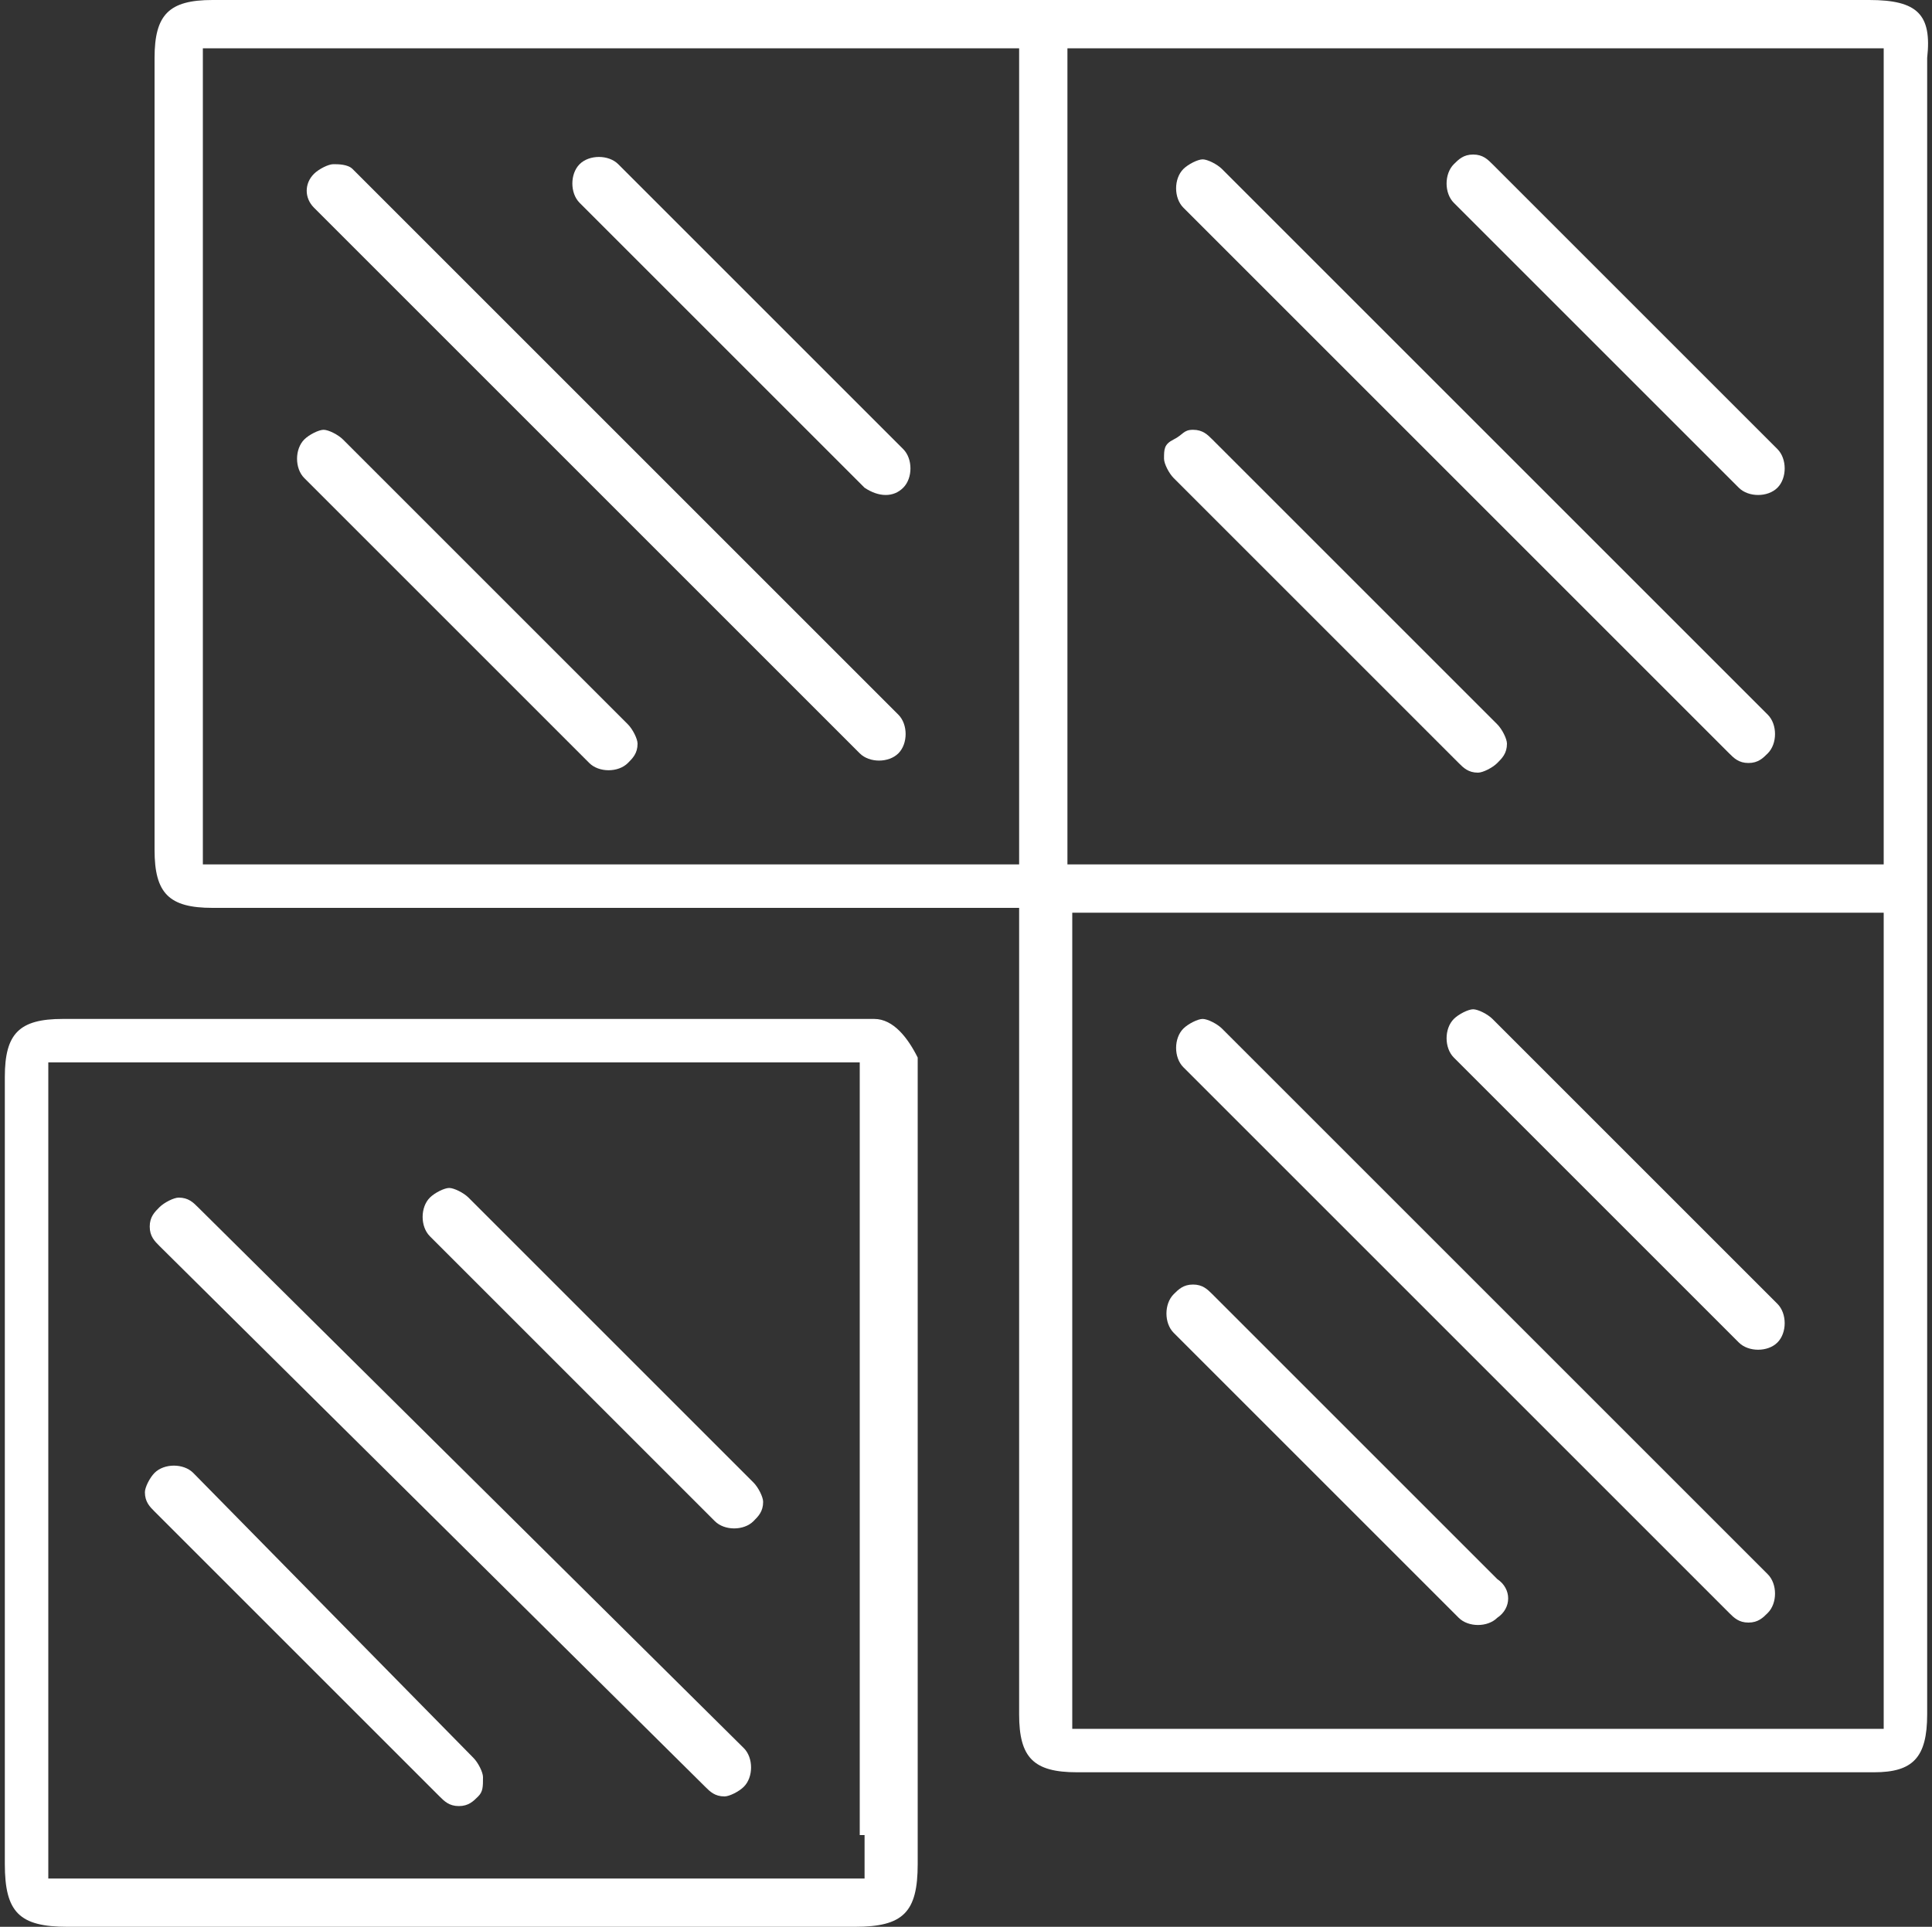
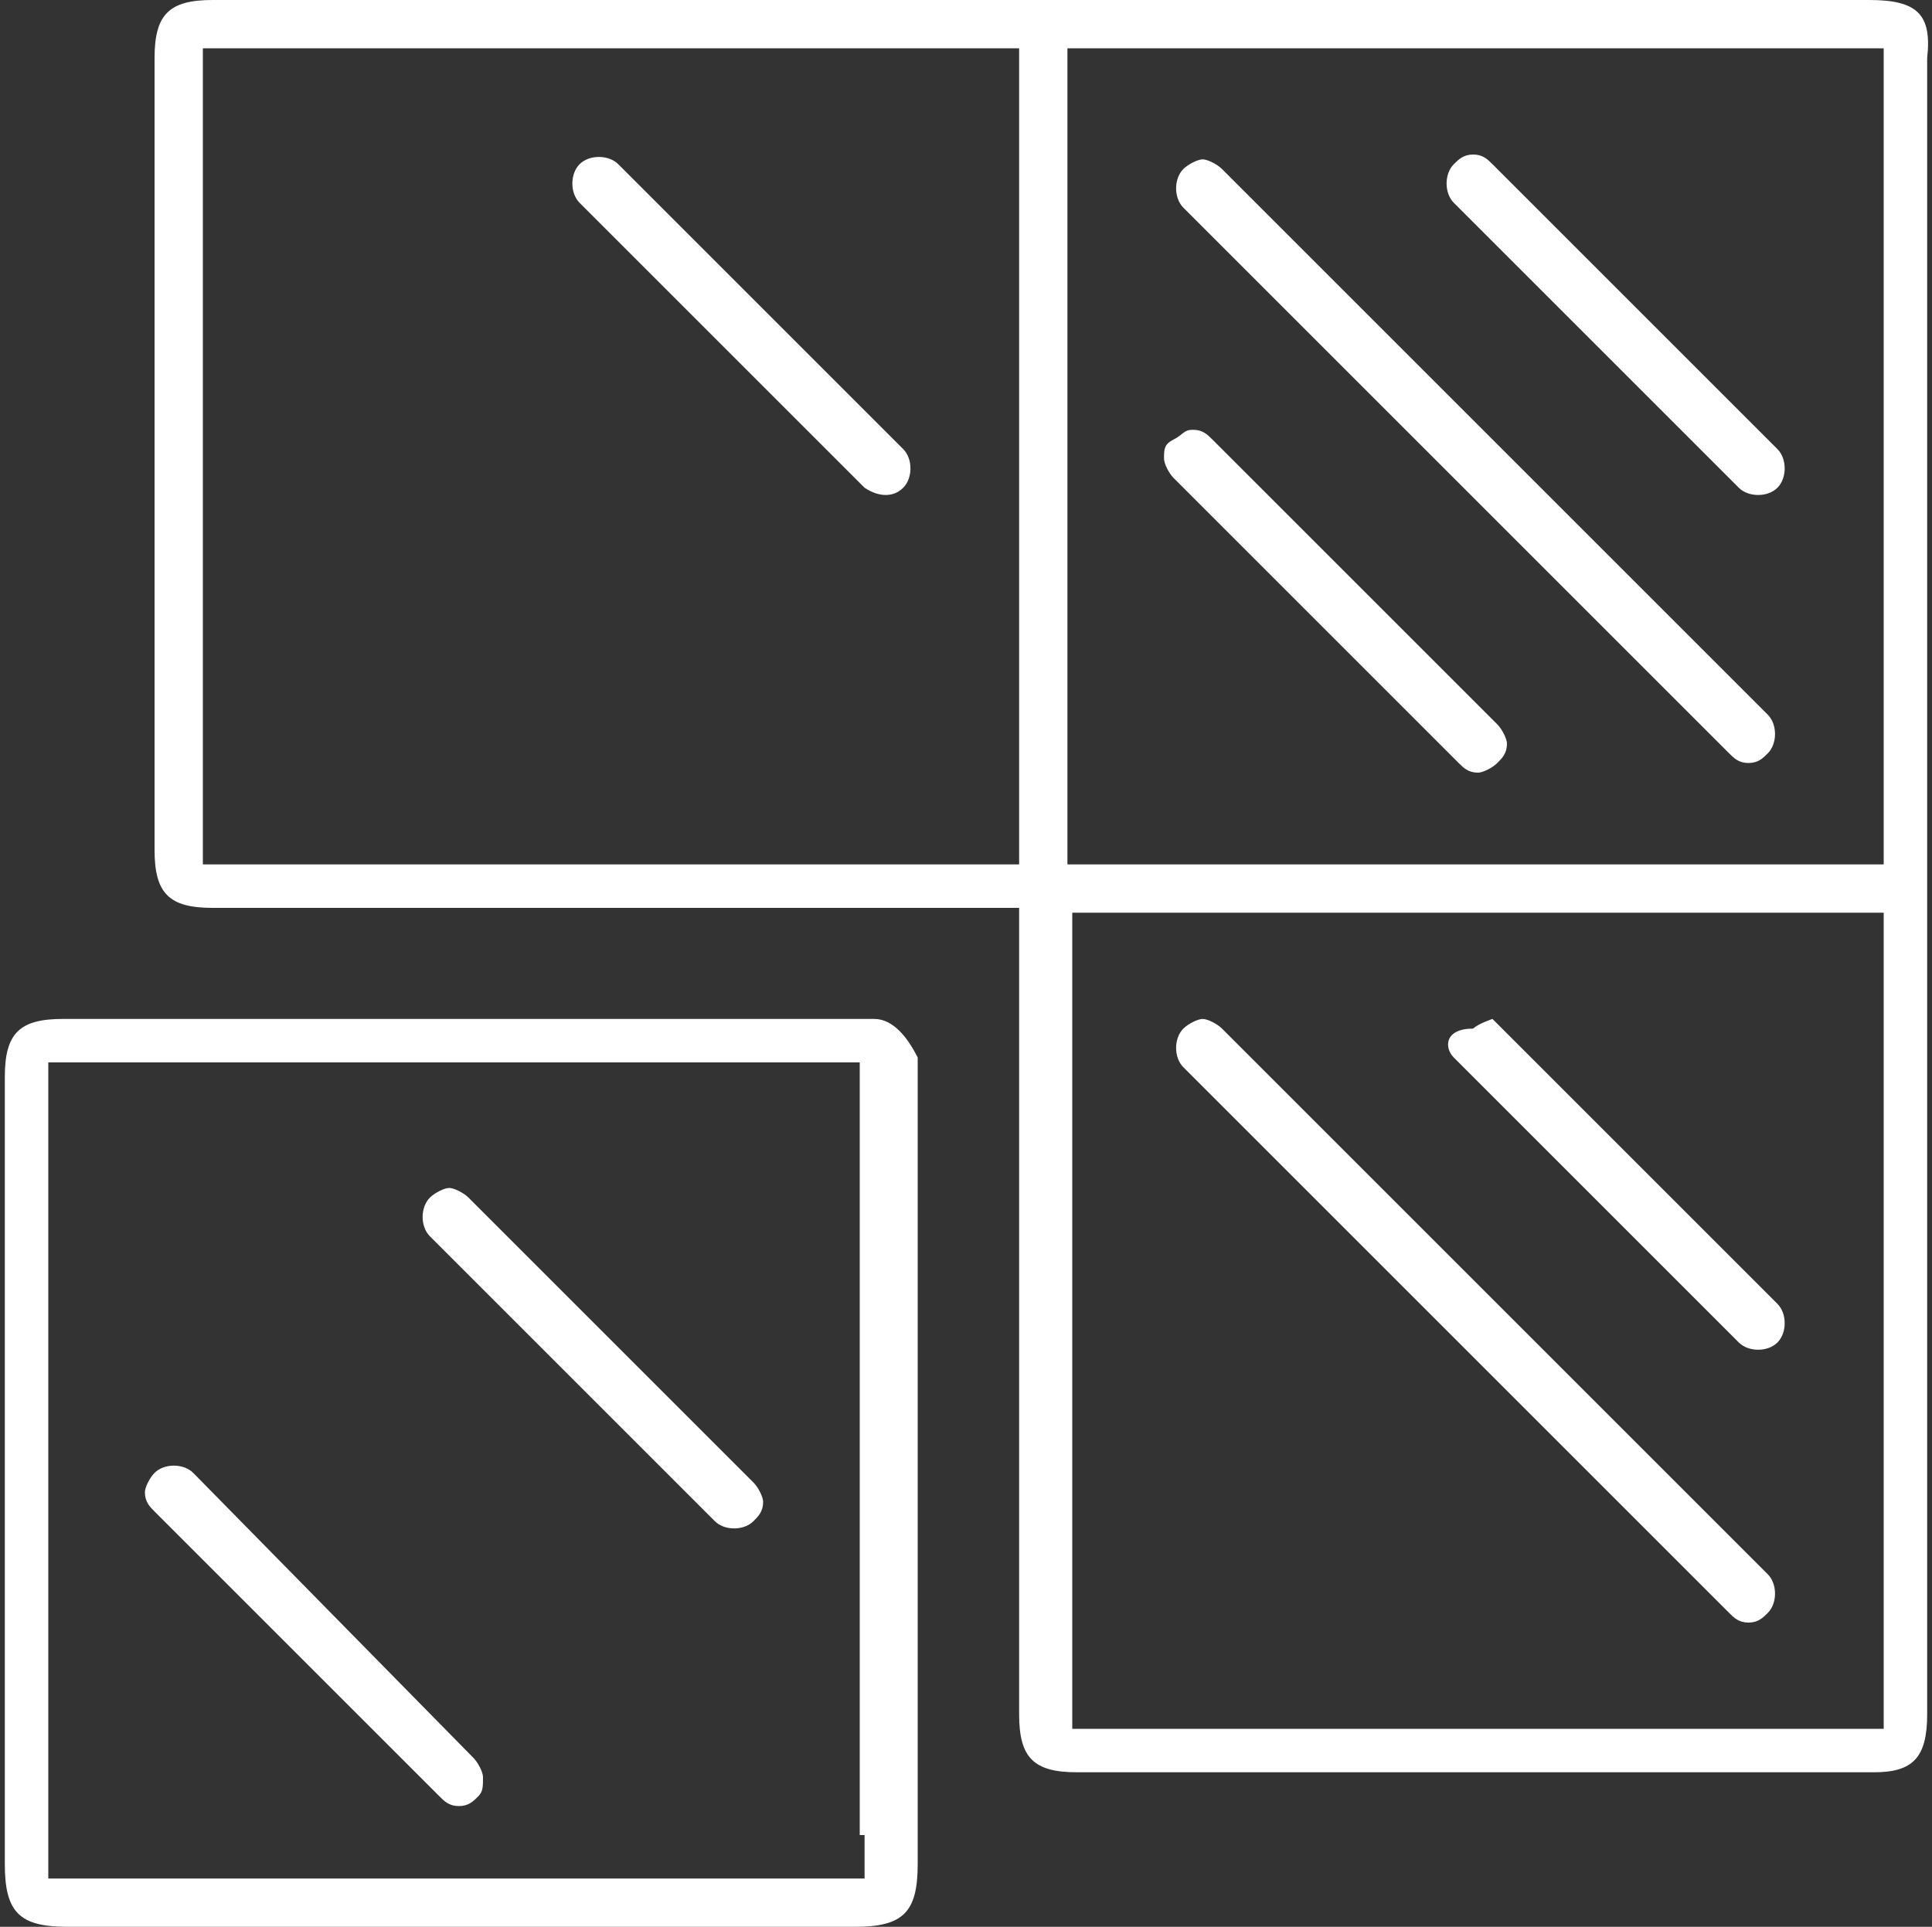
<svg xmlns="http://www.w3.org/2000/svg" version="1.1" id="Layer_1" x="0px" y="0px" viewBox="0 0 40 39.9" style="enable-background:new 0 0 40 39.9;" xml:space="preserve">
  <rect x="0" y="0" width="40" height="39.9" fill="#333333" stroke="none" />
  <style type="text/css">
	.st0{fill:#FFFFFF;}
</style>
  <g>
    <path class="st0" d="M21.1,35.5c0,0.9,0.3,1.2,1.2,1.2c1.1,0,2.3,0,3.4,0h1.7h11.4c0.8,0,1.1-0.3,1.1-1.2c0-6,0-12,0-18   c0-5.4,0-10.9,0-16.3C40,0.3,39.7,0,38.7,0H4.4C3.5,0,3.2,0.3,3.2,1.2c0,5.5,0,10.9,0,16.4c0,0.9,0.3,1.2,1.2,1.2   c3.6,0,7.1,0,10.7,0h6v0.6C21.1,24.8,21.1,30.2,21.1,35.5z M22.1,1H39v16.9H22.1V1z M22.1,18.9H39v8.4c0,0.1,0,0.1,0,0.2v8.3h-8.4   l0,0l0,0h-8.4V18.9H22.1z M21.1,17.9H4.2V1h16.9C21.1,1,21.1,17.9,21.1,17.9z" />
    <path class="st0" d="M18.1,21.1c-0.1,0-0.1,0-0.2,0s-0.1,0-0.2,0h-0.1h-4.8c-0.1,0-0.1,0-0.2,0h-0.1c-1.9,0-3.8,0-5.6,0   c-1.9,0-3.8,0-5.6,0c-0.9,0-1.2,0.3-1.2,1.2v16.3c0,1,0.3,1.3,1.3,1.3h16.3c1,0,1.3-0.3,1.3-1.3V22.2c0-0.1,0-0.2,0-0.3   C18.8,21.5,18.5,21.1,18.1,21.1z M17.9,38L17.9,38v0.9H1v-6.8l0,0v-1.6c0-0.1,0-0.1,0-0.2V22h8.3c0.1,0,0.1,0,0.2,0h8.3v0.8V23v5.6   l0,0v1.6c0,0.1,0,0.2,0,0.2v1.5l0,0V38H17.9z" />
-     <path class="st0" d="M4.1,25c-0.1-0.1-0.2-0.2-0.4-0.2c-0.1,0-0.3,0.1-0.4,0.2c-0.1,0.1-0.2,0.2-0.2,0.4s0.1,0.3,0.2,0.4L14.6,37   c0.1,0.1,0.2,0.2,0.4,0.2c0.1,0,0.3-0.1,0.4-0.2c0.2-0.2,0.2-0.6,0-0.8L4.1,25z" />
    <path class="st0" d="M3.2,31.3l5.9,5.9c0.1,0.1,0.2,0.2,0.4,0.2s0.3-0.1,0.4-0.2C10,37.1,10,37,10,36.8c0-0.1-0.1-0.3-0.2-0.4   L4,30.5c-0.2-0.2-0.6-0.2-0.8,0C3.1,30.6,3,30.8,3,30.9C3,31.1,3.1,31.2,3.2,31.3z" />
    <path class="st0" d="M8.9,25.6l5.9,5.9c0.2,0.2,0.6,0.2,0.8,0c0.1-0.1,0.2-0.2,0.2-0.4c0-0.1-0.1-0.3-0.2-0.4l-5.9-5.9   c-0.1-0.1-0.3-0.2-0.4-0.2c-0.1,0-0.3,0.1-0.4,0.2C8.7,25,8.7,25.4,8.9,25.6z" />
    <path class="st0" d="M25.3,21.3c-0.1-0.1-0.3-0.2-0.4-0.2s-0.3,0.1-0.4,0.2c-0.2,0.2-0.2,0.6,0,0.8l11.3,11.3   c0.1,0.1,0.2,0.2,0.4,0.2s0.3-0.1,0.4-0.2c0.2-0.2,0.2-0.6,0-0.8L25.3,21.3z" />
-     <path class="st0" d="M31,32.7l-5.9-5.9c-0.1-0.1-0.2-0.2-0.4-0.2s-0.3,0.1-0.4,0.2c-0.2,0.2-0.2,0.6,0,0.8l5.9,5.9   c0.2,0.2,0.6,0.2,0.8,0C31.3,33.3,31.3,32.9,31,32.7z" />
-     <path class="st0" d="M30.1,21.9l5.9,5.9c0.2,0.2,0.6,0.2,0.8,0s0.2-0.6,0-0.8l-5.9-5.9c-0.1-0.1-0.3-0.2-0.4-0.2s-0.3,0.1-0.4,0.2   C29.9,21.3,29.9,21.7,30.1,21.9z" />
+     <path class="st0" d="M30.1,21.9l5.9,5.9c0.2,0.2,0.6,0.2,0.8,0s0.2-0.6,0-0.8l-5.9-5.9s-0.3,0.1-0.4,0.2   C29.9,21.3,29.9,21.7,30.1,21.9z" />
    <path class="st0" d="M25.3,3.5c-0.1-0.1-0.3-0.2-0.4-0.2s-0.3,0.1-0.4,0.2c-0.2,0.2-0.2,0.6,0,0.8l11.3,11.3   c0.1,0.1,0.2,0.2,0.4,0.2s0.3-0.1,0.4-0.2c0.2-0.2,0.2-0.6,0-0.8L25.3,3.5z" />
    <path class="st0" d="M25.1,9.1C25,9,24.9,8.9,24.7,8.9S24.5,9,24.3,9.1s-0.2,0.2-0.2,0.4c0,0.1,0.1,0.3,0.2,0.4l5.9,5.9   c0.1,0.1,0.2,0.2,0.4,0.2c0.1,0,0.3-0.1,0.4-0.2s0.2-0.2,0.2-0.4c0-0.1-0.1-0.3-0.2-0.4L25.1,9.1z" />
    <path class="st0" d="M30.9,3.4c-0.1-0.1-0.2-0.2-0.4-0.2s-0.3,0.1-0.4,0.2c-0.2,0.2-0.2,0.6,0,0.8l5.9,5.9l0,0   c0.2,0.2,0.6,0.2,0.8,0s0.2-0.6,0-0.8L30.9,3.4z" />
-     <path class="st0" d="M6.5,4.3l11.3,11.3c0.2,0.2,0.6,0.2,0.8,0c0.2-0.2,0.2-0.6,0-0.8L7.3,3.5C7.2,3.4,7,3.4,6.9,3.4   S6.6,3.5,6.5,3.6C6.3,3.8,6.3,4.1,6.5,4.3z" />
-     <path class="st0" d="M6.3,9.9l5.9,5.9c0.2,0.2,0.6,0.2,0.8,0c0.1-0.1,0.2-0.2,0.2-0.4c0-0.1-0.1-0.3-0.2-0.4L7.1,9.1   C7,9,6.8,8.9,6.7,8.9S6.4,9,6.3,9.1C6.1,9.3,6.1,9.7,6.3,9.9z" />
    <path class="st0" d="M18.7,10.1c0.2-0.2,0.2-0.6,0-0.8l-5.9-5.9c-0.2-0.2-0.6-0.2-0.8,0S11.8,4,12,4.2l5.9,5.9l0,0   C18.2,10.3,18.5,10.3,18.7,10.1z" />
  </g>
</svg>